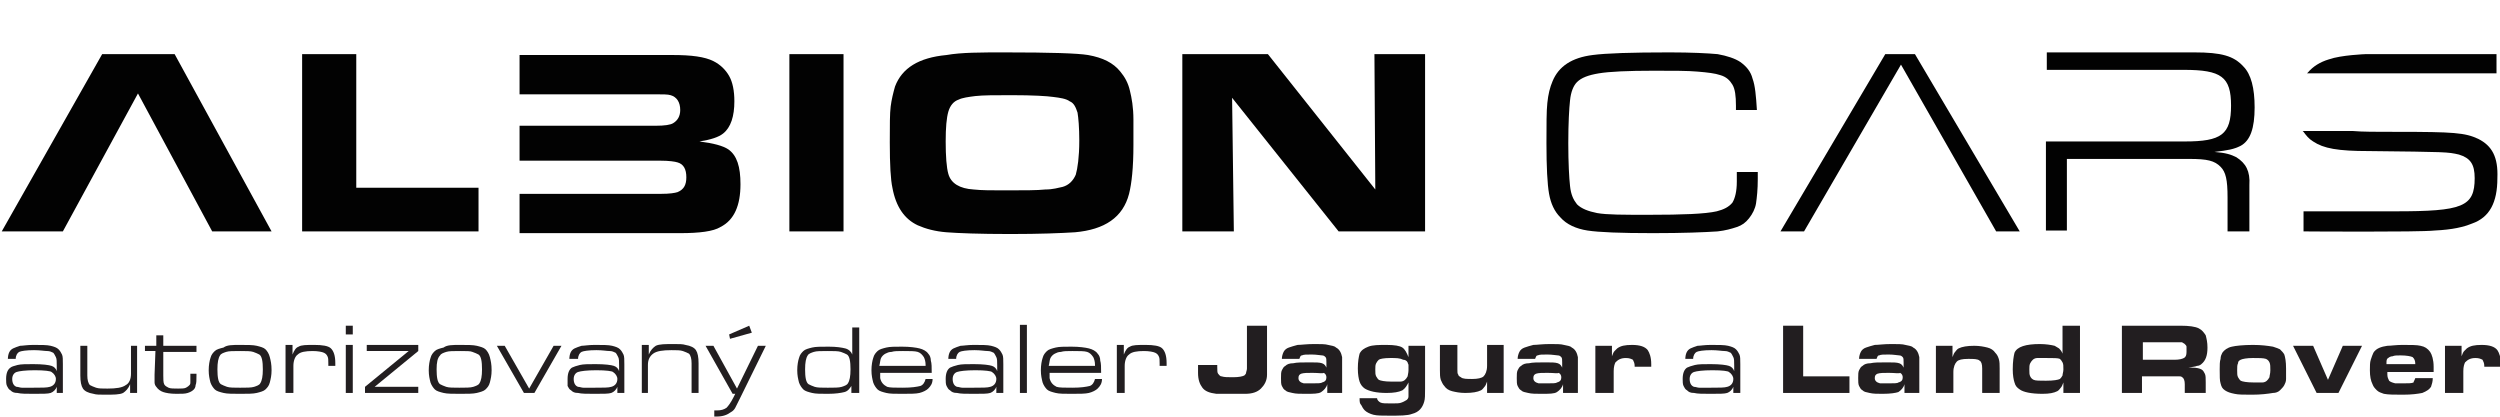
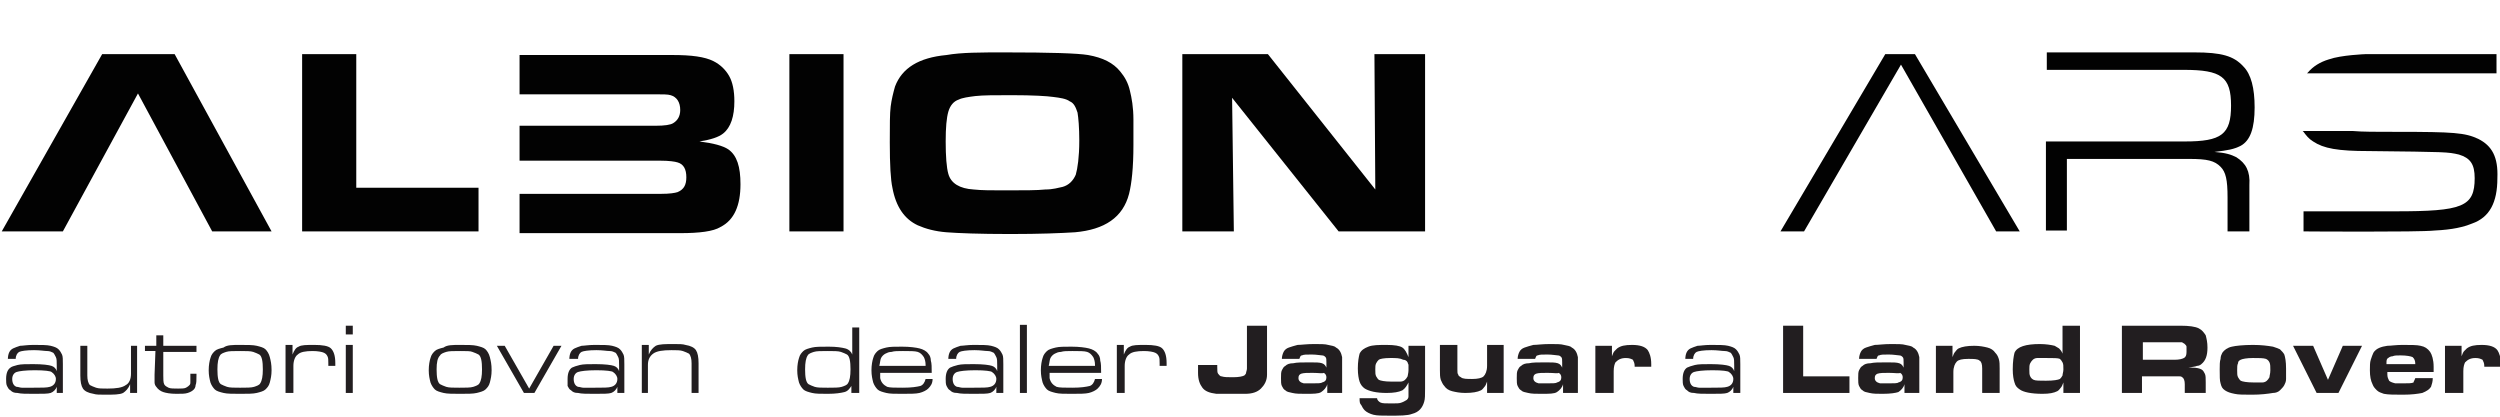
<svg xmlns="http://www.w3.org/2000/svg" version="1.1" id="Layer_1" x="0px" y="0px" viewBox="0 0 286.3 47.7" style="enable-background:new 0 0 286.3 47.7;" xml:space="preserve">
  <style type="text/css">
	.st0{fill:#020202;}
	.st1{fill:#221E20;}
</style>
  <g>
    <polygon class="st0" points="0.2,26.5 11.7,6.2 20,6.2 31.1,26.5 24.3,26.5 15.8,10.7 7.2,26.5  " />
    <polygon class="st0" points="34.6,26.5 34.6,6.2 40.8,6.2 40.8,21.5 54.8,21.5 54.8,26.5  " />
    <rect x="90.4" y="6.2" class="st0" width="6.2" height="20.3" />
    <path class="st0" d="M115.1,6c5.2,0,8.3,0.1,9.5,0.3c1.7,0.3,2.9,0.9,3.7,1.9c0.5,0.6,0.9,1.3,1.1,2.2c0.2,0.8,0.4,1.9,0.4,3.3   c0,0.7,0,1.7,0,2.9c0,2.6-0.2,4.4-0.5,5.6c-0.7,2.7-2.8,4.1-6.2,4.4c-1.6,0.1-4,0.2-7.4,0.2c-3.6,0-6-0.1-7.3-0.2   c-1.3-0.1-2.4-0.4-3.3-0.8c-1.5-0.7-2.5-2.1-2.9-4.3c-0.2-0.9-0.3-2.6-0.3-5.2c0-2,0-3.3,0.1-4.1c0.1-0.8,0.3-1.6,0.5-2.3   c0.8-2.1,2.7-3.3,5.9-3.6C110.1,6,112.3,6,115.1,6 M115.9,10.9c-2,0-3.3,0-4.2,0.1c-0.8,0.1-1.5,0.2-1.9,0.4   c-0.6,0.2-1,0.7-1.2,1.4c-0.2,0.7-0.3,1.8-0.3,3.4c0,1.7,0.1,3,0.3,3.7c0.3,1.1,1.3,1.7,2.9,1.8c0.9,0.1,2.1,0.1,3.5,0.1   c2.3,0,3.8,0,4.7-0.1c0.9,0,1.5-0.2,2-0.3c0.7-0.2,1.2-0.7,1.5-1.4c0.2-0.7,0.4-2,0.4-3.9c0-1.5-0.1-2.6-0.2-3.2   c-0.2-0.6-0.4-1.1-0.9-1.3c-0.4-0.3-1.1-0.4-1.9-0.5C119.9,11,118.3,10.9,115.9,10.9" />
    <polygon class="st0" points="135.4,26.5 135.4,6.2 145.2,6.2 157.5,21.7 157.4,6.2 163.2,6.2 163.2,26.5 153.3,26.5 141.1,11.2    141.3,26.5  " />
-     <path class="st0" d="M198.9,19.7h2.4v0.8c0,1.2-0.1,2.1-0.2,2.8c-0.1,0.6-0.4,1.2-0.8,1.7c-0.4,0.5-0.8,0.8-1.4,1   c-0.6,0.2-1.3,0.4-2.2,0.5c-1.5,0.1-3.9,0.2-7.4,0.2c-3.7,0-6.2-0.1-7.5-0.3c-1.3-0.2-2.4-0.7-3.1-1.5c-0.7-0.7-1.1-1.6-1.3-2.7   c-0.2-1.1-0.3-3.1-0.3-5.8c0-2.1,0-3.7,0.1-4.6c0.1-1,0.3-1.8,0.6-2.5c0.7-1.7,2.2-2.7,4.6-3c1.5-0.2,4.4-0.3,8.8-0.3   c2.5,0,4.4,0.1,5.5,0.2c1.1,0.2,2,0.5,2.6,0.9c0.7,0.5,1.2,1.1,1.4,1.9c0.3,0.8,0.4,2,0.5,3.6h-2.4v-0.5c0-1.1-0.1-1.9-0.4-2.4   c-0.3-0.5-0.7-0.9-1.4-1.1c-0.6-0.2-1.4-0.3-2.6-0.4c-1.1-0.1-2.8-0.1-5-0.1c-3,0-5.1,0.1-6.3,0.3c-1.2,0.2-2,0.5-2.5,1   c-0.4,0.4-0.7,1.1-0.8,2.1c-0.1,0.9-0.2,2.6-0.2,4.9c0,2.3,0.1,4,0.2,4.9c0.1,1,0.4,1.6,0.8,2.1c0.5,0.5,1.3,0.8,2.3,1   c1.1,0.2,3,0.2,5.9,0.2c3.9,0,6.5-0.1,7.8-0.4c0.8-0.2,1.4-0.5,1.8-1c0.3-0.5,0.5-1.3,0.5-2.4V19.7z" />
    <polygon class="st0" points="217.7,7.4 206.6,26.5 203.9,26.5 215.9,6.2 219.3,6.2 231.3,26.5 228.6,26.5  " />
    <path class="st0" d="M83.4,17.1c-0.6-0.4-1.7-0.7-3.3-0.9c1.3-0.2,2.2-0.5,2.7-0.9c0.9-0.7,1.3-2,1.3-3.7c0-1.2-0.2-2.2-0.6-2.9   c-0.4-0.7-1-1.3-1.8-1.7c-1-0.5-2.5-0.7-4.7-0.7H59.5v4.5h15.4c1,0,1.6,0,1.9,0.1c0.7,0.2,1.1,0.8,1.1,1.7c0,0.7-0.3,1.2-0.8,1.5   c-0.3,0.2-1,0.3-2,0.3H59.5v4h16.1c1,0,1.7,0.1,2,0.2c0.7,0.2,1,0.8,1,1.7c0,0.9-0.3,1.4-1,1.7c-0.3,0.1-0.9,0.2-1.9,0.2H59.5v4.5   h18.4c2.2,0,3.8-0.2,4.6-0.7c1.6-0.8,2.3-2.5,2.3-4.9C84.8,19.1,84.4,17.8,83.4,17.1z" />
    <path class="st0" d="M270.9,6.2c0,0-2.8,0.1-4.2,0.6c-1,0.3-1.8,0.8-2.4,1.5l-0.1,0.1h6.5l0.2,0v0h8.5h5.2h1.3V6.2H270.9z" />
    <path class="st0" d="M283.8,15.9c-1.5-0.7-2.8-0.8-9.2-0.8c-2.5,0-4.1,0-5.2-0.1h-5.7l0.1,0.1c0.3,0.4,0.6,0.8,1.1,1.1   c1.2,0.8,2.8,1.1,6.4,1.1h0c8.9,0.1,9,0.1,10.3,0.4c1.3,0.4,1.8,1.1,1.8,2.7c0,3.3-1.4,3.8-9.1,3.8c-3.5,0-9.2,0-9.2,0h-1.3v2.3   c0,0,13.2,0.1,15-0.1h0h0c2.1-0.1,3.3-0.4,4.3-0.8c2-0.7,2.9-2.4,2.9-5.2C286.1,18,285.4,16.7,283.8,15.9" />
    <path class="st0" d="M256.1,18c-0.6-0.3-1.2-0.5-2.5-0.6c1.6-0.2,2.2-0.3,3-0.7c1.1-0.6,1.6-2,1.6-4.4c0-2.2-0.4-3.8-1.3-4.7   c-1.1-1.2-2.5-1.6-5.6-1.6h-16.9v2h2.4h0.6h12.7c4.3,0,5.4,0.8,5.4,4.1c0,3.3-1.1,4.1-5.3,4.1h-13.5l-2.4,0v10.2h2.4v-8.2h14   c2.1,0,2.9,0.2,3.6,0.9c0.6,0.6,0.8,1.5,0.8,3.5v3.9h2.5v-5.3C257.7,19.6,257.2,18.7,256.1,18" />
    <g>
      <path class="st1" d="M0.9,41.2c0-0.7,0.2-1.1,0.6-1.3c0.2-0.1,0.5-0.2,0.8-0.3c0.3,0,0.8-0.1,1.5-0.1c0.9,0,1.6,0,2,0.1    c0.4,0.1,0.7,0.2,0.9,0.4c0.2,0.2,0.3,0.4,0.4,0.6c0.1,0.2,0.1,0.6,0.1,1.1V45H6.5v-0.7c-0.1,0.3-0.4,0.6-0.7,0.7    c-0.3,0.1-0.9,0.1-1.9,0.1c-0.9,0-1.5,0-1.9-0.1c-0.4,0-0.6-0.1-0.8-0.3c-0.2-0.1-0.3-0.3-0.4-0.5c-0.1-0.2-0.1-0.5-0.1-0.8    c0-0.7,0.2-1.1,0.5-1.3C1.3,42,1.6,41.9,2,41.8c0.4-0.1,1-0.1,1.8-0.1c1.1,0,1.8,0.1,2.1,0.2c0.3,0.1,0.5,0.3,0.6,0.6v-0.6    c0-0.5,0-0.8-0.1-1c-0.1-0.2-0.2-0.4-0.3-0.5c-0.2-0.1-0.4-0.2-0.7-0.2c-0.3,0-0.8-0.1-1.5-0.1c-0.9,0-1.5,0.1-1.7,0.2    c-0.2,0.1-0.4,0.4-0.4,0.8H0.9z M4,42.4c-1.1,0-1.8,0.1-2.1,0.2c-0.3,0.1-0.5,0.4-0.5,0.8c0,0.5,0.2,0.8,0.5,0.9    c0.2,0,0.4,0.1,0.6,0.1s0.7,0,1.3,0c1,0,1.6,0,1.9-0.1c0.4-0.1,0.7-0.4,0.7-0.9c0-0.3-0.2-0.6-0.5-0.8C5.8,42.5,5.1,42.4,4,42.4z" />
      <path class="st1" d="M15.7,39.6V45h-0.8V44c-0.2,0.5-0.5,0.8-0.8,1c-0.4,0.2-1.1,0.2-2.1,0.2c-0.6,0-1,0-1.3-0.1    c-0.6-0.1-1-0.3-1.2-0.6c-0.2-0.3-0.3-0.8-0.3-1.5v-3.4H10V43c0,0.5,0.1,0.9,0.3,1.1c0.2,0.1,0.4,0.2,0.7,0.3    c0.3,0.1,0.7,0.1,1.3,0.1c1,0,1.7-0.1,2.1-0.4c0.4-0.2,0.6-0.7,0.6-1.3v-3.2H15.7z" />
      <path class="st1" d="M16.6,40.3v-0.7h1.3l0-1.2h0.8l0,1.2h3.8v0.7h-3.8l0,2.7c0,0.4,0,0.8,0.1,1c0.1,0.2,0.3,0.3,0.5,0.4    c0.2,0.1,0.6,0.1,1.1,0.1c0.4,0,0.7,0,0.9-0.1c0.2-0.1,0.3-0.2,0.4-0.3c0.1-0.1,0.1-0.2,0.1-0.3c0-0.1,0-0.4,0-0.8v-0.2h0.7v0.2    c0,0.5,0,0.9-0.1,1.1c0,0.2-0.1,0.4-0.2,0.5c-0.2,0.2-0.4,0.3-0.7,0.4c-0.3,0.1-0.7,0.1-1.3,0.1c-0.7,0-1.2-0.1-1.5-0.2    c-0.3-0.1-0.6-0.3-0.8-0.6c-0.1-0.1-0.2-0.3-0.2-0.5c0-0.2,0-0.5,0-0.9l0.1-2.7H16.6z" />
      <path class="st1" d="M27.5,39.5c0.8,0,1.5,0,1.9,0.1c0.4,0.1,0.8,0.2,1,0.4c0.2,0.2,0.4,0.5,0.5,0.9c0.1,0.4,0.2,0.8,0.2,1.5    c0,0.6-0.1,1-0.2,1.4c-0.1,0.4-0.3,0.6-0.5,0.8c-0.2,0.2-0.6,0.3-1,0.4c-0.4,0.1-1.1,0.1-1.9,0.1c-0.8,0-1.5,0-1.9-0.1    c-0.4-0.1-0.8-0.2-1-0.4c-0.2-0.2-0.4-0.5-0.5-0.8c-0.1-0.4-0.2-0.8-0.2-1.4c0-0.6,0.1-1.1,0.2-1.4c0.1-0.4,0.3-0.6,0.5-0.8    c0.2-0.2,0.6-0.3,1-0.4C26,39.5,26.6,39.5,27.5,39.5z M27.5,40.2c-0.8,0-1.3,0-1.6,0.1c-0.3,0.1-0.6,0.2-0.7,0.4    c-0.2,0.3-0.3,0.8-0.3,1.6c0,0.9,0.1,1.5,0.4,1.7c0.2,0.1,0.4,0.2,0.7,0.3c0.3,0.1,0.8,0.1,1.5,0.1c0.7,0,1.3,0,1.6-0.1    c0.3-0.1,0.6-0.2,0.7-0.4c0.2-0.3,0.3-0.8,0.3-1.6c0-0.9-0.1-1.5-0.4-1.7c-0.2-0.1-0.4-0.2-0.7-0.3C28.7,40.2,28.2,40.2,27.5,40.2    z" />
      <path class="st1" d="M32.7,45v-5.5h0.8v1.1c0.2-0.5,0.4-0.8,0.7-0.9c0.3-0.2,0.9-0.2,1.8-0.2c0.9,0,1.6,0.1,1.9,0.4    c0.3,0.3,0.5,0.8,0.5,1.7v0.3h-0.8v-0.3c0-0.4,0-0.6-0.1-0.8c-0.1-0.2-0.2-0.3-0.4-0.4c-0.2-0.1-0.7-0.2-1.3-0.2    c-0.8,0-1.4,0.1-1.7,0.4c-0.3,0.2-0.5,0.7-0.5,1.3V45H32.7z" />
      <path class="st1" d="M39.6,38.3v-1h0.8v1H39.6z M39.6,45v-5.5h0.8V45H39.6z" />
-       <path class="st1" d="M41.8,45v-0.7l5-4.1H42v-0.7h5.9v0.7l-5,4.1h5V45H41.8z" />
      <path class="st1" d="M52.7,39.5c0.8,0,1.5,0,1.9,0.1c0.4,0.1,0.8,0.2,1,0.4c0.2,0.2,0.4,0.5,0.5,0.9c0.1,0.4,0.2,0.8,0.2,1.5    c0,0.6-0.1,1-0.2,1.4c-0.1,0.4-0.3,0.6-0.5,0.8c-0.2,0.2-0.6,0.3-1,0.4c-0.4,0.1-1.1,0.1-1.9,0.1s-1.5,0-1.9-0.1    c-0.4-0.1-0.8-0.2-1-0.4c-0.2-0.2-0.4-0.5-0.5-0.8c-0.1-0.4-0.2-0.8-0.2-1.4c0-0.6,0.1-1.1,0.2-1.4c0.1-0.4,0.3-0.6,0.5-0.8    c0.2-0.2,0.6-0.3,1-0.4C51.2,39.5,51.8,39.5,52.7,39.5z M52.7,40.2c-0.8,0-1.3,0-1.6,0.1c-0.3,0.1-0.6,0.2-0.7,0.4    C50.1,41,50,41.5,50,42.3c0,0.9,0.1,1.5,0.4,1.7c0.2,0.1,0.4,0.2,0.7,0.3c0.3,0.1,0.8,0.1,1.5,0.1c0.7,0,1.3,0,1.6-0.1    c0.3-0.1,0.6-0.2,0.7-0.4c0.2-0.3,0.3-0.8,0.3-1.6c0-0.9-0.1-1.5-0.4-1.7c-0.2-0.1-0.4-0.2-0.7-0.3C53.9,40.2,53.4,40.2,52.7,40.2    z" />
      <path class="st1" d="M56.9,39.6h0.9l2.8,4.9l2.8-4.9h0.9L61.2,45H60L56.9,39.6z" />
      <path class="st1" d="M65.2,41.2c0-0.7,0.2-1.1,0.6-1.3c0.2-0.1,0.5-0.2,0.8-0.3c0.3,0,0.8-0.1,1.5-0.1c0.9,0,1.6,0,2,0.1    c0.4,0.1,0.7,0.2,0.9,0.4c0.2,0.2,0.3,0.4,0.4,0.6c0.1,0.2,0.1,0.6,0.1,1.1V45h-0.8v-0.7c-0.1,0.3-0.4,0.6-0.7,0.7    c-0.3,0.1-0.9,0.1-1.9,0.1c-0.9,0-1.5,0-1.9-0.1c-0.4,0-0.6-0.1-0.8-0.3c-0.2-0.1-0.3-0.3-0.4-0.5C65,44,65,43.8,65,43.4    c0-0.7,0.2-1.1,0.5-1.3c0.2-0.1,0.5-0.2,0.9-0.3c0.4-0.1,1-0.1,1.8-0.1c1.1,0,1.8,0.1,2.1,0.2c0.3,0.1,0.5,0.3,0.6,0.6v-0.6    c0-0.5,0-0.8-0.1-1c-0.1-0.2-0.2-0.4-0.3-0.5c-0.2-0.1-0.4-0.2-0.7-0.2c-0.3,0-0.8-0.1-1.5-0.1c-0.9,0-1.5,0.1-1.7,0.2    c-0.2,0.1-0.4,0.4-0.4,0.8H65.2z M68.3,42.4c-1.1,0-1.8,0.1-2.1,0.2c-0.3,0.1-0.5,0.4-0.5,0.8c0,0.5,0.2,0.8,0.5,0.9    c0.2,0,0.4,0.1,0.6,0.1c0.3,0,0.7,0,1.3,0c1,0,1.6,0,1.9-0.1c0.4-0.1,0.7-0.4,0.7-0.9c0-0.3-0.2-0.6-0.5-0.8    C70.1,42.5,69.4,42.4,68.3,42.4z" />
      <path class="st1" d="M73.5,45v-5.5h0.8v1.1c0.2-0.5,0.5-0.8,0.8-1c0.4-0.2,1.1-0.2,2.1-0.2c0.6,0,1,0,1.3,0.1    c0.6,0.1,1,0.3,1.2,0.6c0.2,0.3,0.3,0.8,0.3,1.5V45h-0.8v-3.4c0-0.5-0.1-0.9-0.3-1.1c-0.2-0.1-0.4-0.2-0.7-0.3    c-0.3-0.1-0.7-0.1-1.3-0.1c-1,0-1.7,0.1-2.1,0.4s-0.6,0.7-0.6,1.3V45H73.5z" />
-       <path class="st1" d="M80.8,39.6h0.9l2.7,4.9l2.4-4.9h0.9l-2.9,5.9c-0.3,0.6-0.5,1-0.6,1.2c-0.1,0.2-0.3,0.4-0.5,0.5    c-0.4,0.3-0.9,0.5-1.6,0.5c-0.1,0-0.2,0-0.3,0V47c0.1,0,0.2,0,0.3,0c0.5,0,0.8-0.1,1.1-0.3c0.2-0.2,0.5-0.6,0.8-1.2l0.2-0.4h-0.3    L80.8,39.6z M83.6,38.8l-0.1-0.5l2.3-1l0.3,0.8L83.6,38.8z" />
      <path class="st1" d="M98.3,45h-0.8v-0.8c-0.2,0.3-0.4,0.6-0.8,0.7c-0.4,0.1-1,0.2-1.9,0.2c-0.8,0-1.4,0-1.8-0.1    c-0.4-0.1-0.8-0.2-1-0.4c-0.2-0.2-0.4-0.5-0.5-0.8c-0.1-0.4-0.2-0.8-0.2-1.4c0-0.6,0.1-1.1,0.2-1.4c0.1-0.4,0.3-0.6,0.5-0.8    c0.2-0.2,0.6-0.3,1-0.4c0.4-0.1,1-0.1,1.9-0.1c0.9,0,1.5,0.1,1.9,0.2c0.4,0.1,0.7,0.4,0.8,0.7v-3.1h0.8V45z M94.8,40.2    c-0.8,0-1.3,0-1.6,0.1c-0.3,0.1-0.6,0.2-0.7,0.4c-0.2,0.3-0.3,0.8-0.3,1.6c0,0.9,0.1,1.5,0.4,1.7c0.2,0.1,0.4,0.2,0.7,0.3    c0.3,0.1,0.8,0.1,1.5,0.1c0.7,0,1.3,0,1.6-0.1c0.3-0.1,0.6-0.2,0.7-0.4c0.2-0.3,0.3-0.8,0.3-1.6c0-0.9-0.1-1.5-0.4-1.7    c-0.2-0.1-0.4-0.2-0.7-0.3C96,40.2,95.5,40.2,94.8,40.2z" />
      <path class="st1" d="M100.8,42.5c0,0.4,0,0.7,0,0.8c0.1,0.5,0.4,0.8,0.8,1c0.3,0.1,0.9,0.1,1.8,0.1c1,0,1.6-0.1,2-0.2    c0.3-0.1,0.5-0.4,0.6-0.8h0.8c0,0.5-0.2,0.8-0.5,1.1c-0.2,0.2-0.6,0.4-1,0.5s-1.1,0.1-2,0.1c-0.8,0-1.4,0-1.8-0.1    c-0.4-0.1-0.8-0.2-1-0.4c-0.2-0.2-0.4-0.5-0.5-0.8c-0.1-0.4-0.2-0.8-0.2-1.4c0-0.6,0.1-1.1,0.2-1.4c0.1-0.4,0.3-0.6,0.5-0.8    c0.2-0.2,0.6-0.3,1-0.4c0.4-0.1,1-0.1,1.8-0.1c0.9,0,1.6,0.1,2,0.2c0.4,0.1,0.8,0.3,1,0.6c0.2,0.2,0.3,0.5,0.3,0.8    c0.1,0.3,0.1,0.8,0.1,1.4H100.8z M106,41.8c0-0.4-0.1-0.7-0.2-0.9c-0.2-0.3-0.4-0.5-0.7-0.6c-0.3-0.1-0.9-0.1-1.7-0.1    c-0.6,0-1,0-1.3,0.1c-0.3,0-0.5,0.1-0.7,0.2c-0.2,0.1-0.4,0.3-0.5,0.5c-0.1,0.2-0.1,0.5-0.2,0.9H106z" />
      <path class="st1" d="M108.6,41.2c0-0.7,0.2-1.1,0.6-1.3c0.2-0.1,0.5-0.2,0.8-0.3c0.3,0,0.8-0.1,1.5-0.1c0.9,0,1.6,0,2,0.1    c0.4,0.1,0.7,0.2,0.9,0.4c0.2,0.2,0.3,0.4,0.4,0.6c0.1,0.2,0.1,0.6,0.1,1.1V45h-0.8v-0.7c-0.1,0.3-0.4,0.6-0.7,0.7    c-0.3,0.1-0.9,0.1-1.9,0.1c-0.9,0-1.5,0-1.9-0.1c-0.4,0-0.6-0.1-0.8-0.3c-0.2-0.1-0.3-0.3-0.4-0.5c-0.1-0.2-0.1-0.5-0.1-0.8    c0-0.7,0.2-1.1,0.5-1.3c0.2-0.1,0.5-0.2,0.9-0.3c0.4-0.1,1-0.1,1.8-0.1c1.1,0,1.8,0.1,2.1,0.2c0.3,0.1,0.5,0.3,0.6,0.6v-0.6    c0-0.5,0-0.8-0.1-1c-0.1-0.2-0.2-0.4-0.3-0.5c-0.2-0.1-0.4-0.2-0.7-0.2c-0.3,0-0.8-0.1-1.5-0.1c-0.9,0-1.5,0.1-1.7,0.2    c-0.2,0.1-0.4,0.4-0.4,0.8H108.6z M111.7,42.4c-1.1,0-1.8,0.1-2.1,0.2c-0.3,0.1-0.5,0.4-0.5,0.8c0,0.5,0.2,0.8,0.5,0.9    c0.2,0,0.4,0.1,0.6,0.1c0.3,0,0.7,0,1.3,0c1,0,1.6,0,1.9-0.1c0.4-0.1,0.7-0.4,0.7-0.9c0-0.3-0.2-0.6-0.5-0.8    C113.5,42.5,112.8,42.4,111.7,42.4z" />
      <path class="st1" d="M116.8,45v-7.8h0.8V45H116.8z" />
      <path class="st1" d="M120.2,42.5c0,0.4,0,0.7,0,0.8c0.1,0.5,0.4,0.8,0.8,1c0.3,0.1,0.9,0.1,1.8,0.1c1,0,1.6-0.1,2-0.2    c0.3-0.1,0.5-0.4,0.6-0.8h0.8c0,0.5-0.2,0.8-0.5,1.1c-0.2,0.2-0.6,0.4-1,0.5s-1.1,0.1-2,0.1c-0.8,0-1.4,0-1.8-0.1    c-0.4-0.1-0.8-0.2-1-0.4c-0.2-0.2-0.4-0.5-0.5-0.8c-0.1-0.4-0.2-0.8-0.2-1.4c0-0.6,0.1-1.1,0.2-1.4c0.1-0.4,0.3-0.6,0.5-0.8    c0.2-0.2,0.6-0.3,1-0.4c0.4-0.1,1-0.1,1.8-0.1c0.9,0,1.6,0.1,2,0.2c0.4,0.1,0.8,0.3,1,0.6c0.2,0.2,0.3,0.5,0.3,0.8    c0.1,0.3,0.1,0.8,0.1,1.4H120.2z M125.4,41.8c0-0.4-0.1-0.7-0.2-0.9c-0.2-0.3-0.4-0.5-0.7-0.6c-0.3-0.1-0.9-0.1-1.7-0.1    c-0.6,0-1,0-1.3,0.1c-0.3,0-0.5,0.1-0.7,0.2c-0.2,0.1-0.4,0.3-0.5,0.5c-0.1,0.2-0.1,0.5-0.2,0.9H125.4z" />
      <path class="st1" d="M127.9,45v-5.5h0.8v1.1c0.2-0.5,0.4-0.8,0.7-0.9c0.3-0.2,0.9-0.2,1.8-0.2c0.9,0,1.6,0.1,1.9,0.4    c0.3,0.3,0.5,0.8,0.5,1.7v0.3h-0.8v-0.3c0-0.4,0-0.6-0.1-0.8c-0.1-0.2-0.2-0.3-0.4-0.4c-0.2-0.1-0.7-0.2-1.3-0.2    c-0.8,0-1.4,0.1-1.7,0.4c-0.3,0.2-0.5,0.7-0.5,1.3V45H127.9z" />
      <path class="st1" d="M137.2,41.8h2.2V42c0,0.4,0,0.7,0.1,0.8c0.1,0.1,0.2,0.3,0.4,0.3c0.3,0.1,0.7,0.1,1.3,0.1    c0.7,0,1.1-0.1,1.3-0.2c0.1-0.1,0.2-0.2,0.2-0.3c0-0.1,0.1-0.3,0.1-0.5c0-0.1,0-0.3,0-0.5v-4.4h2.3v4c0,0.8,0,1.3,0,1.6    c0,0.7-0.3,1.2-0.7,1.6c-0.4,0.4-1,0.6-1.8,0.6c-0.2,0-0.8,0-1.7,0c-0.8,0-1.3,0-1.6,0c-0.8-0.1-1.3-0.3-1.6-0.7    c-0.3-0.4-0.5-0.9-0.5-1.7l0-0.5V41.8z" />
      <path class="st1" d="M152,45v-1c-0.1,0.4-0.4,0.7-0.7,0.9s-0.9,0.2-1.8,0.2c-0.6,0-1.1,0-1.5-0.1c-0.4-0.1-0.6-0.1-0.8-0.3    c-0.2-0.1-0.3-0.3-0.4-0.5c-0.1-0.2-0.1-0.5-0.1-0.9c0-0.4,0-0.7,0.1-0.9c0.1-0.2,0.2-0.4,0.4-0.5c0.2-0.2,0.5-0.3,0.9-0.3    c0.4-0.1,1-0.1,1.9-0.1c0.7,0,1.1,0,1.4,0.1c0.3,0.1,0.4,0.3,0.5,0.5v-0.6c0-0.3,0-0.5-0.1-0.6c-0.1-0.1-0.2-0.2-0.4-0.2    c-0.2,0-0.6-0.1-1.2-0.1c-0.6,0-0.9,0-1.1,0.1c-0.2,0-0.2,0.2-0.3,0.4h-2c0-0.3,0.1-0.6,0.2-0.8c0.1-0.2,0.3-0.4,0.6-0.5    c0.3-0.1,0.6-0.2,1-0.3c0.4,0,1-0.1,1.9-0.1c0.7,0,1.3,0,1.6,0.1c0.4,0.1,0.7,0.1,0.9,0.3c0.4,0.2,0.6,0.6,0.7,1.1    c0,0.1,0,0.3,0,0.7V45H152z M150.3,42.7c-0.6,0-1,0-1.3,0.1c-0.2,0.1-0.3,0.2-0.3,0.5c0,0.3,0.2,0.5,0.6,0.6c0.1,0,0.5,0,1.1,0    c0.5,0,0.9,0,1-0.1c0.4-0.1,0.5-0.3,0.5-0.6c0-0.2-0.1-0.4-0.3-0.5C151.5,42.8,151,42.7,150.3,42.7z" />
      <path class="st1" d="M155.7,45.6h2c0,0.2,0.2,0.4,0.4,0.5c0.2,0.1,0.6,0.1,1.3,0.1c0.5,0,0.9,0,1.1-0.1c0.3-0.1,0.4-0.2,0.6-0.3    c0.1-0.1,0.2-0.2,0.2-0.4c0-0.2,0-0.4,0-0.8v-0.8c-0.2,0.4-0.4,0.7-0.7,0.9c-0.4,0.2-1,0.3-1.8,0.3c-1.2,0-2-0.2-2.5-0.5    c-0.3-0.2-0.5-0.5-0.6-0.8c-0.1-0.3-0.2-0.8-0.2-1.5c0-0.8,0.1-1.3,0.2-1.7c0.2-0.4,0.5-0.6,1-0.8c0.5-0.2,1.2-0.2,2.1-0.2    c0.9,0,1.5,0.1,1.8,0.3s0.5,0.6,0.7,1.1v-1.3h1.9v4.9c0,0.7,0,1.2-0.1,1.5c-0.2,0.7-0.6,1.2-1.4,1.4c-0.5,0.2-1.4,0.2-2.6,0.2    c-0.8,0-1.4,0-1.8-0.1c-0.4-0.1-0.8-0.3-1-0.5c-0.2-0.2-0.3-0.4-0.4-0.6C155.7,46.2,155.7,46,155.7,45.6z M159.2,41    c-0.7,0-1.2,0.1-1.3,0.2c-0.1,0.1-0.2,0.2-0.3,0.4c-0.1,0.2-0.1,0.4-0.1,0.7c0,0.4,0,0.6,0.1,0.8c0.1,0.2,0.2,0.3,0.3,0.4    c0.2,0.1,0.7,0.2,1.4,0.2c0.5,0,0.9,0,1.1,0c0.2,0,0.4-0.1,0.5-0.2c0.1-0.1,0.2-0.2,0.3-0.4c0-0.1,0.1-0.4,0.1-0.7    c0-0.3,0-0.4,0-0.6c0-0.1-0.1-0.2-0.1-0.3c-0.1-0.2-0.3-0.3-0.5-0.3C160.3,41,159.9,41,159.2,41z" />
      <path class="st1" d="M172.2,39.6V45h-1.9v-1.3c-0.1,0.3-0.2,0.5-0.3,0.6s-0.2,0.3-0.4,0.4c-0.4,0.2-1,0.3-1.8,0.3    c-0.6,0-1.1-0.1-1.5-0.2c-0.4-0.1-0.7-0.3-0.9-0.6c-0.2-0.2-0.3-0.5-0.4-0.7c-0.1-0.3-0.1-0.7-0.1-1.1v-2.9h2v2.8    c0,0.3,0,0.5,0.1,0.6c0,0.1,0.1,0.2,0.3,0.3c0.2,0.2,0.7,0.2,1.3,0.2c0.6,0,1.1-0.1,1.3-0.3c0.2-0.2,0.4-0.6,0.4-1.2v-2.4H172.2z" />
      <path class="st1" d="M179,45v-1c-0.1,0.4-0.4,0.7-0.7,0.9s-0.9,0.2-1.8,0.2c-0.6,0-1.1,0-1.5-0.1c-0.4-0.1-0.6-0.1-0.8-0.3    c-0.2-0.1-0.3-0.3-0.4-0.5c-0.1-0.2-0.1-0.5-0.1-0.9c0-0.4,0-0.7,0.1-0.9c0.1-0.2,0.2-0.4,0.4-0.5c0.2-0.2,0.5-0.3,0.9-0.3    c0.4-0.1,1-0.1,1.9-0.1c0.7,0,1.1,0,1.4,0.1c0.3,0.1,0.4,0.3,0.5,0.5v-0.6c0-0.3,0-0.5-0.1-0.6c-0.1-0.1-0.2-0.2-0.4-0.2    c-0.2,0-0.6-0.1-1.2-0.1c-0.6,0-0.9,0-1.1,0.1c-0.2,0-0.2,0.2-0.3,0.4h-2c0-0.3,0.1-0.6,0.2-0.8c0.1-0.2,0.3-0.4,0.6-0.5    c0.3-0.1,0.6-0.2,1-0.3c0.4,0,1-0.1,1.9-0.1c0.7,0,1.3,0,1.6,0.1c0.4,0.1,0.7,0.1,0.9,0.3c0.4,0.2,0.6,0.6,0.7,1.1    c0,0.1,0,0.3,0,0.7V45H179z M177.2,42.7c-0.6,0-1,0-1.3,0.1c-0.2,0.1-0.3,0.2-0.3,0.5c0,0.3,0.2,0.5,0.6,0.6c0.1,0,0.5,0,1.1,0    c0.5,0,0.9,0,1-0.1c0.4-0.1,0.5-0.3,0.5-0.6c0-0.2-0.1-0.4-0.3-0.5C178.4,42.8,178,42.7,177.2,42.7z" />
      <path class="st1" d="M182.7,45v-5.4h1.9v1.2c0.1-0.3,0.2-0.5,0.3-0.6c0.1-0.1,0.2-0.2,0.3-0.3c0.4-0.3,0.9-0.4,1.7-0.4    c0.9,0,1.5,0.2,1.8,0.6c0.2,0.3,0.4,0.8,0.4,1.6c0,0.1,0,0.2,0,0.3h-1.9c0,0,0-0.1,0-0.1c0-0.3-0.1-0.5-0.2-0.7    c-0.2-0.1-0.4-0.2-0.8-0.2c-0.6,0-0.9,0.2-1.2,0.5c-0.1,0.2-0.2,0.5-0.2,1V45H182.7z" />
      <path class="st1" d="M193,41.2c0-0.7,0.2-1.1,0.6-1.3c0.2-0.1,0.5-0.2,0.8-0.3c0.3,0,0.8-0.1,1.5-0.1c0.9,0,1.6,0,2,0.1    c0.4,0.1,0.7,0.2,0.9,0.4c0.2,0.2,0.3,0.4,0.4,0.6c0.1,0.2,0.1,0.6,0.1,1.1V45h-0.8v-0.7c-0.1,0.3-0.4,0.6-0.7,0.7    c-0.3,0.1-0.9,0.1-1.9,0.1c-0.9,0-1.5,0-1.9-0.1c-0.4,0-0.6-0.1-0.8-0.3c-0.2-0.1-0.3-0.3-0.4-0.5c-0.1-0.2-0.1-0.5-0.1-0.8    c0-0.7,0.2-1.1,0.5-1.3c0.2-0.1,0.5-0.2,0.9-0.3c0.4-0.1,1-0.1,1.8-0.1c1.1,0,1.8,0.1,2.1,0.2c0.3,0.1,0.5,0.3,0.6,0.6v-0.6    c0-0.5,0-0.8-0.1-1c-0.1-0.2-0.2-0.4-0.3-0.5c-0.2-0.1-0.4-0.2-0.7-0.2c-0.3,0-0.8-0.1-1.5-0.1c-0.9,0-1.5,0.1-1.7,0.2    c-0.2,0.1-0.4,0.4-0.4,0.8H193z M196.1,42.4c-1.1,0-1.8,0.1-2.1,0.2c-0.3,0.1-0.5,0.4-0.5,0.8c0,0.5,0.2,0.8,0.5,0.9    c0.2,0,0.4,0.1,0.6,0.1c0.3,0,0.7,0,1.3,0c1,0,1.6,0,1.9-0.1c0.4-0.1,0.7-0.4,0.7-0.9c0-0.3-0.2-0.6-0.5-0.8    C197.9,42.5,197.3,42.4,196.1,42.4z" />
      <path class="st1" d="M204.2,45v-7.7h2.3v5.8h5.3V45H204.2z" />
      <path class="st1" d="M218.1,45v-1c-0.1,0.4-0.4,0.7-0.7,0.9c-0.3,0.1-0.9,0.2-1.8,0.2c-0.6,0-1.1,0-1.5-0.1    c-0.4-0.1-0.6-0.1-0.8-0.3c-0.2-0.1-0.3-0.3-0.4-0.5c-0.1-0.2-0.1-0.5-0.1-0.9c0-0.4,0-0.7,0.1-0.9c0.1-0.2,0.2-0.4,0.4-0.5    c0.2-0.2,0.5-0.3,0.9-0.3c0.4-0.1,1-0.1,1.9-0.1c0.7,0,1.1,0,1.4,0.1c0.3,0.1,0.4,0.3,0.5,0.5v-0.6c0-0.3,0-0.5-0.1-0.6    c-0.1-0.1-0.2-0.2-0.4-0.2c-0.2,0-0.6-0.1-1.2-0.1c-0.6,0-0.9,0-1.1,0.1c-0.2,0-0.2,0.2-0.3,0.4h-2c0-0.3,0.1-0.6,0.2-0.8    s0.3-0.4,0.6-0.5c0.3-0.1,0.6-0.2,1-0.3c0.4,0,1-0.1,1.9-0.1c0.7,0,1.3,0,1.6,0.1c0.4,0.1,0.7,0.1,0.9,0.3    c0.4,0.2,0.6,0.6,0.7,1.1c0,0.1,0,0.3,0,0.7V45H218.1z M216.3,42.7c-0.6,0-1,0-1.3,0.1c-0.2,0.1-0.3,0.2-0.3,0.5    c0,0.3,0.2,0.5,0.6,0.6c0.1,0,0.5,0,1.1,0c0.5,0,0.9,0,1-0.1c0.4-0.1,0.5-0.3,0.5-0.6c0-0.2-0.1-0.4-0.3-0.5    C217.5,42.8,217,42.7,216.3,42.7z" />
      <path class="st1" d="M221.7,45v-5.4h1.9v1.3c0.1-0.3,0.2-0.5,0.3-0.6c0.1-0.1,0.2-0.3,0.4-0.4c0.4-0.2,1-0.3,1.8-0.3    c0.6,0,1.1,0.1,1.5,0.2c0.4,0.1,0.7,0.3,0.9,0.6c0.2,0.2,0.3,0.4,0.4,0.7c0.1,0.3,0.1,0.7,0.1,1.1V45h-2v-2.8    c0-0.5-0.1-0.8-0.3-0.9c-0.2-0.2-0.7-0.2-1.3-0.2c-0.7,0-1.1,0.1-1.3,0.3c-0.2,0.2-0.4,0.6-0.4,1.2V45H221.7z" />
      <path class="st1" d="M236.3,45v-1.2c-0.1,0.3-0.2,0.5-0.3,0.6c-0.1,0.1-0.2,0.3-0.4,0.4c-0.4,0.2-0.9,0.3-1.7,0.3    c-1.3,0-2.2-0.2-2.6-0.5c-0.3-0.2-0.5-0.4-0.6-0.8c-0.1-0.3-0.2-0.8-0.2-1.5c0-0.9,0.1-1.5,0.2-1.9c0.3-0.7,1.3-1,2.9-1    c0.7,0,1.3,0.1,1.7,0.2c0.2,0.1,0.3,0.2,0.5,0.3c0.1,0.1,0.3,0.3,0.4,0.6v-3.2h2V45H236.3z M234.3,41c-0.5,0-0.8,0-1,0    c-0.2,0-0.4,0.1-0.5,0.2c-0.1,0.1-0.2,0.2-0.3,0.4c-0.1,0.2-0.1,0.4-0.1,0.7c0,0.4,0,0.6,0.1,0.8s0.2,0.3,0.4,0.4    c0.2,0.1,0.7,0.1,1.4,0.1c0.9,0,1.4-0.1,1.6-0.2c0.1-0.1,0.2-0.2,0.3-0.4c0-0.2,0.1-0.4,0.1-0.7c0-0.4,0-0.6-0.1-0.8    c-0.1-0.2-0.2-0.3-0.3-0.4C235.7,41,235.2,41,234.3,41z" />
      <path class="st1" d="M243,45v-7.7h6.7c1,0,1.7,0.1,2.1,0.3c0.4,0.2,0.6,0.5,0.8,0.8c0.1,0.4,0.2,0.8,0.2,1.4    c0,0.9-0.2,1.5-0.7,1.9c-0.1,0.1-0.3,0.2-0.5,0.2c-0.2,0.1-0.5,0.1-1,0.2c0.2,0,0.3,0,0.4,0c0.6,0,0.9,0.1,1.1,0.2    c0.2,0.1,0.3,0.3,0.4,0.5c0.1,0.2,0.1,0.5,0.1,1V45h-2.4v-1c0-0.4-0.1-0.7-0.3-0.8c-0.1-0.1-0.2-0.1-0.3-0.1c-0.1,0-0.4,0-0.7,0    h-3.6V45H243z M245.3,41.2h3.7c0.6,0,0.9-0.1,1.1-0.2c0.2-0.1,0.3-0.3,0.3-0.7c0-0.3,0-0.5,0-0.6c0-0.1-0.1-0.2-0.2-0.3    c-0.1-0.1-0.2-0.1-0.3-0.2c-0.1,0-0.4,0-0.7,0h-3.8V41.2z" />
      <path class="st1" d="M258,39.5c1,0,1.7,0.1,2.3,0.2c0.3,0.1,0.6,0.2,0.8,0.3c0.2,0.2,0.4,0.4,0.5,0.6c0.1,0.3,0.2,0.8,0.2,1.6    c0,0.5,0,1,0,1.2c0,0.3-0.1,0.5-0.2,0.7c-0.1,0.2-0.3,0.4-0.5,0.6c-0.2,0.2-0.5,0.3-0.8,0.3c-0.6,0.1-1.4,0.2-2.4,0.2    c-0.9,0-1.6,0-2-0.1c-0.5-0.1-0.8-0.2-1.1-0.4c-0.3-0.2-0.4-0.4-0.5-0.8c-0.1-0.3-0.1-0.8-0.1-1.6c0-0.5,0-0.9,0.1-1.2    c0-0.3,0.1-0.5,0.2-0.7c0.2-0.3,0.6-0.6,1.1-0.7C256,39.6,256.9,39.5,258,39.5z M258,41c-0.7,0-1.2,0.1-1.4,0.2    c-0.2,0.1-0.3,0.2-0.3,0.4c-0.1,0.2-0.1,0.4-0.1,0.8c0,0.4,0,0.6,0.1,0.8c0.1,0.2,0.2,0.3,0.3,0.4c0.2,0.1,0.7,0.2,1.5,0.2    c0.5,0,0.8,0,1,0c0.2,0,0.4-0.1,0.5-0.2c0.1-0.1,0.2-0.2,0.3-0.4c0-0.2,0.1-0.4,0.1-0.8c0-0.4,0-0.7-0.1-0.9    c-0.1-0.2-0.2-0.3-0.4-0.4C259.2,41,258.7,41,258,41z" />
      <path class="st1" d="M265.3,45l-2.7-5.4h2.3l1.7,3.9l1.7-3.9h2.2l-2.7,5.4H265.3z" />
      <path class="st1" d="M276.6,43.3h2c0,0.4-0.1,0.7-0.2,1c-0.2,0.3-0.5,0.5-1,0.7c-0.5,0.1-1.2,0.2-2.2,0.2c-1,0-1.7,0-2.2-0.1    c-0.3-0.1-0.6-0.2-0.8-0.4c-0.2-0.2-0.4-0.4-0.5-0.7c-0.2-0.4-0.3-0.9-0.3-1.6c0-0.5,0-0.9,0.1-1.2c0.1-0.3,0.2-0.6,0.3-0.8    c0.3-0.5,0.9-0.7,1.6-0.8c0.4,0,1-0.1,1.7-0.1c1,0,1.7,0,2.1,0.1c0.5,0.1,0.8,0.3,1.1,0.7c0.2,0.3,0.4,0.9,0.4,1.7v0.6h-5.3    c0,0.1,0,0.2,0,0.3c0,0.3,0.1,0.5,0.2,0.7c0.1,0.1,0.3,0.2,0.7,0.3c0.3,0,0.6,0,1,0c0.5,0,0.9,0,1.1-0.1    C276.4,43.7,276.5,43.6,276.6,43.3z M276.6,41.7c0-0.4-0.1-0.6-0.3-0.8c-0.2-0.1-0.7-0.2-1.4-0.2c-0.4,0-0.7,0-0.9,0.1    c-0.2,0-0.4,0.1-0.5,0.2c-0.2,0.1-0.2,0.3-0.2,0.6c0,0,0,0,0,0.1H276.6z" />
      <path class="st1" d="M280,45v-5.4h1.9v1.2c0.1-0.3,0.2-0.5,0.3-0.6c0.1-0.1,0.2-0.2,0.3-0.3c0.4-0.3,0.9-0.4,1.7-0.4    c0.9,0,1.5,0.2,1.8,0.6c0.2,0.3,0.4,0.8,0.4,1.6c0,0.1,0,0.2,0,0.3h-1.9c0,0,0-0.1,0-0.1c0-0.3-0.1-0.5-0.2-0.7    c-0.2-0.1-0.4-0.2-0.8-0.2c-0.6,0-0.9,0.2-1.2,0.5c-0.1,0.2-0.2,0.5-0.2,1V45H280z" />
    </g>
  </g>
</svg>